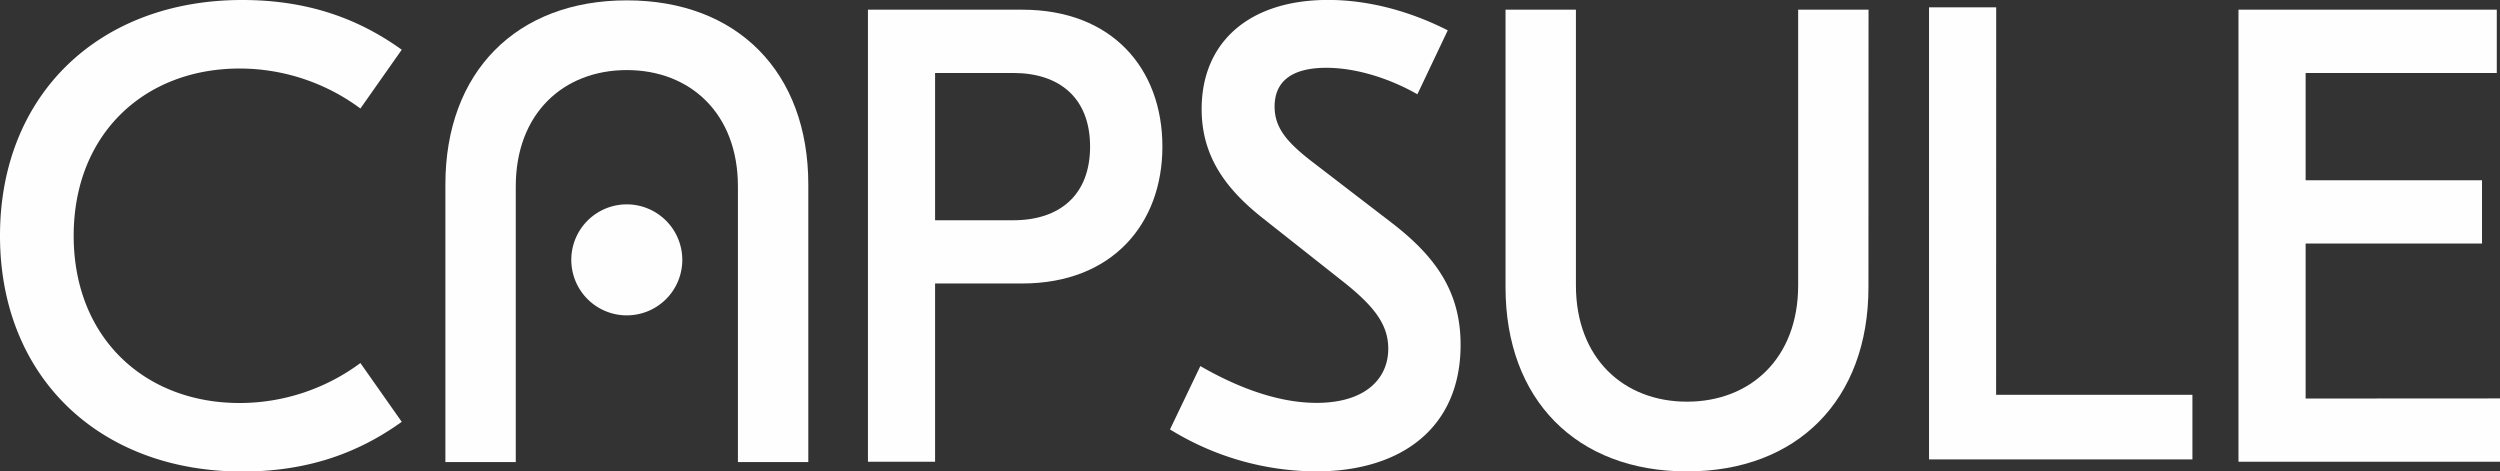
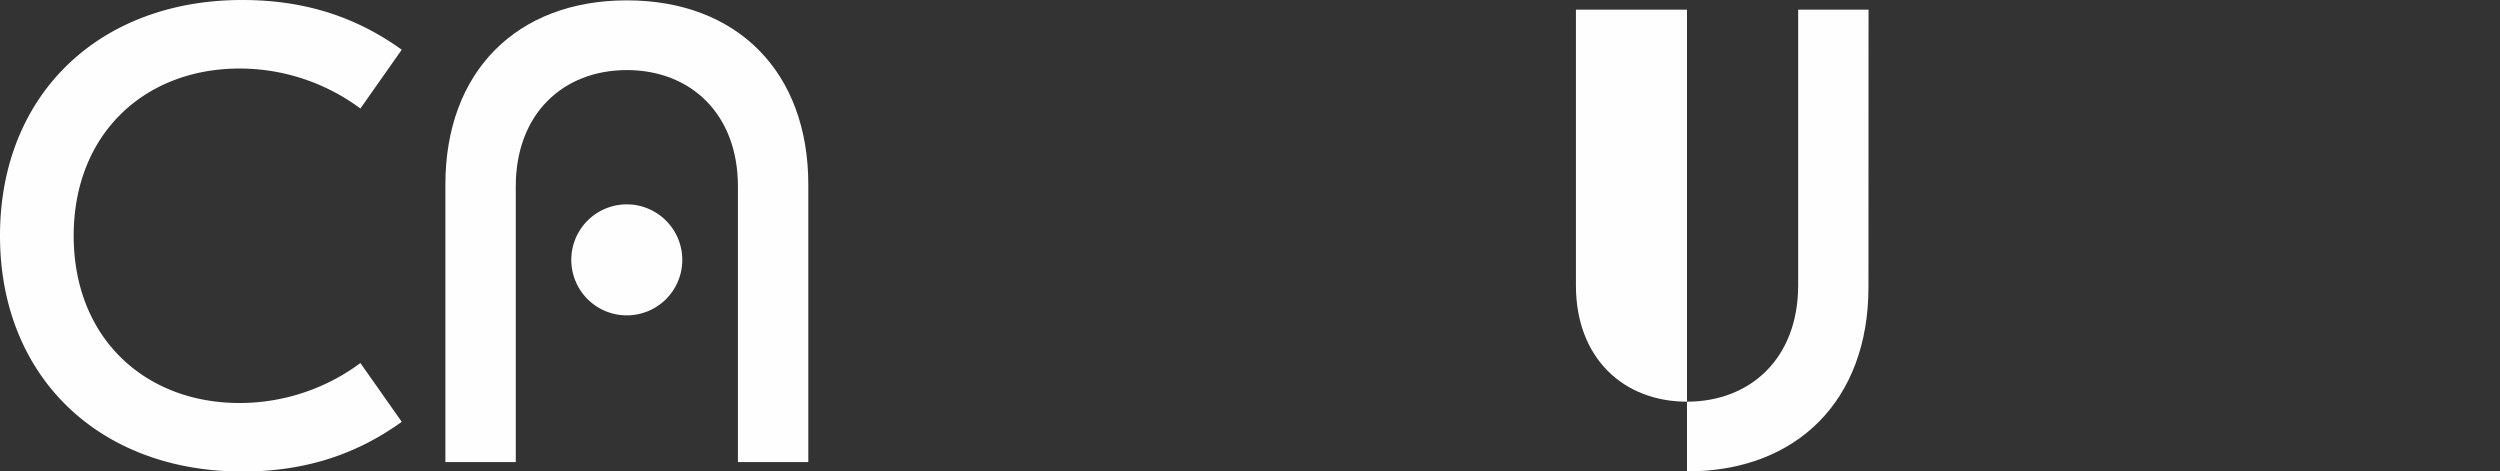
<svg xmlns="http://www.w3.org/2000/svg" preserveAspectRatio="xMinYMin" viewBox="0 0 1063.06 200.45">
  <rect x="0" y="0" width="1063.06" height="200.45" fill="#333333" stroke="none" />
  <defs>
    <style>.cls-1{fill:#FEFEFE;}.cls-2{fill:#FEFEFE;}</style>
  </defs>
  <title>Capsule Gallery</title>
  <path class="cls-1" d="M329.9,333.24a23.6,23.6,0,1,0,23.61,23.6A23.63,23.63,0,0,0,329.9,333.24Z" transform="translate(-63.38 -246.34)" />
  <path class="cls-2" d="M63.38,346.57c0-59.86,42-100.23,103-100.23,28.83,0,50.25,8.51,67.83,21.14l-17.58,25a86.26,86.26,0,0,0-51.35-17c-40.36,0-70.57,27.73-70.57,71.12s30.21,71.11,70.57,71.11a86.26,86.26,0,0,0,51.35-17l17.58,25c-17.58,12.63-39,21.14-67.83,21.14C105.39,446.79,63.38,406.43,63.38,346.57Z" transform="translate(-63.38 -246.34)" />
-   <path class="cls-2" d="M557.66,308.67c0,32.95-21.42,58.21-59.58,58.21H461v75.79H432.45V250.46h65.63C536.24,250.46,557.66,275.45,557.66,308.67Zm-30.75,0c0-20.59-12.91-31.3-32.68-31.3H461V340h33.22C514,340,526.91,329.27,526.91,308.67Z" transform="translate(-63.38 -246.34)" />
-   <path class="cls-2" d="M679,259.24l-12.91,27.19c-11.53-6.59-25.81-11.26-38.72-11.26-15.37,0-22,6.32-22,16.48,0,8.78,4.94,14.82,15.1,22.79L654.8,340.8c19.77,15.1,29.66,30.2,29.66,52.17,0,35.15-25,53.82-61.51,53.82a119.23,119.23,0,0,1-62.06-17.85L573.8,402c12.36,7.14,30.75,15.65,49.42,15.65,20.6,0,30.48-10.16,30.48-23.06,0-10.71-6.59-18.67-20.32-29.38l-32.67-25.81c-16.48-12.91-26.36-26.91-26.36-46.69,0-28.28,20-46.4,53.82-46.4C647.66,246.34,665.51,252.38,679,259.24Z" transform="translate(-63.38 -246.34)" />
-   <path class="cls-2" d="M857.89,368.53c0,47.78-30.2,78.26-77.16,78.26s-77.16-30.48-77.16-78.26V250.46H733.5V367.71c0,31,20.32,49.43,47.23,49.43S828,398.74,828,367.71V250.46h29.93Z" transform="translate(-63.38 -246.34)" />
+   <path class="cls-2" d="M857.89,368.53c0,47.78-30.2,78.26-77.16,78.26V250.46H733.5V367.71c0,31,20.32,49.43,47.23,49.43S828,398.74,828,367.71V250.46h29.93Z" transform="translate(-63.38 -246.34)" />
  <path class="cls-2" d="M252.77,324.75c0-47.78,30.2-78.26,77.16-78.26s77.16,30.48,77.16,78.26V442.82H377.16V325.57c0-31-20.32-49.43-47.23-49.43s-47.23,18.4-47.23,49.43V442.82H252.77Z" transform="translate(-63.38 -246.34)" />
-   <path class="cls-2" d="M912.17,414.22h83.48v27.46h-112V249.47h28.56Z" transform="translate(-63.38 -246.34)" />
-   <path class="cls-2" d="M1126.44,415.76v26.91H1015.23V250.46h109.84v26.91h-81.28V323h75v26.91h-75v65.9Z" transform="translate(-63.38 -246.34)" />
</svg>